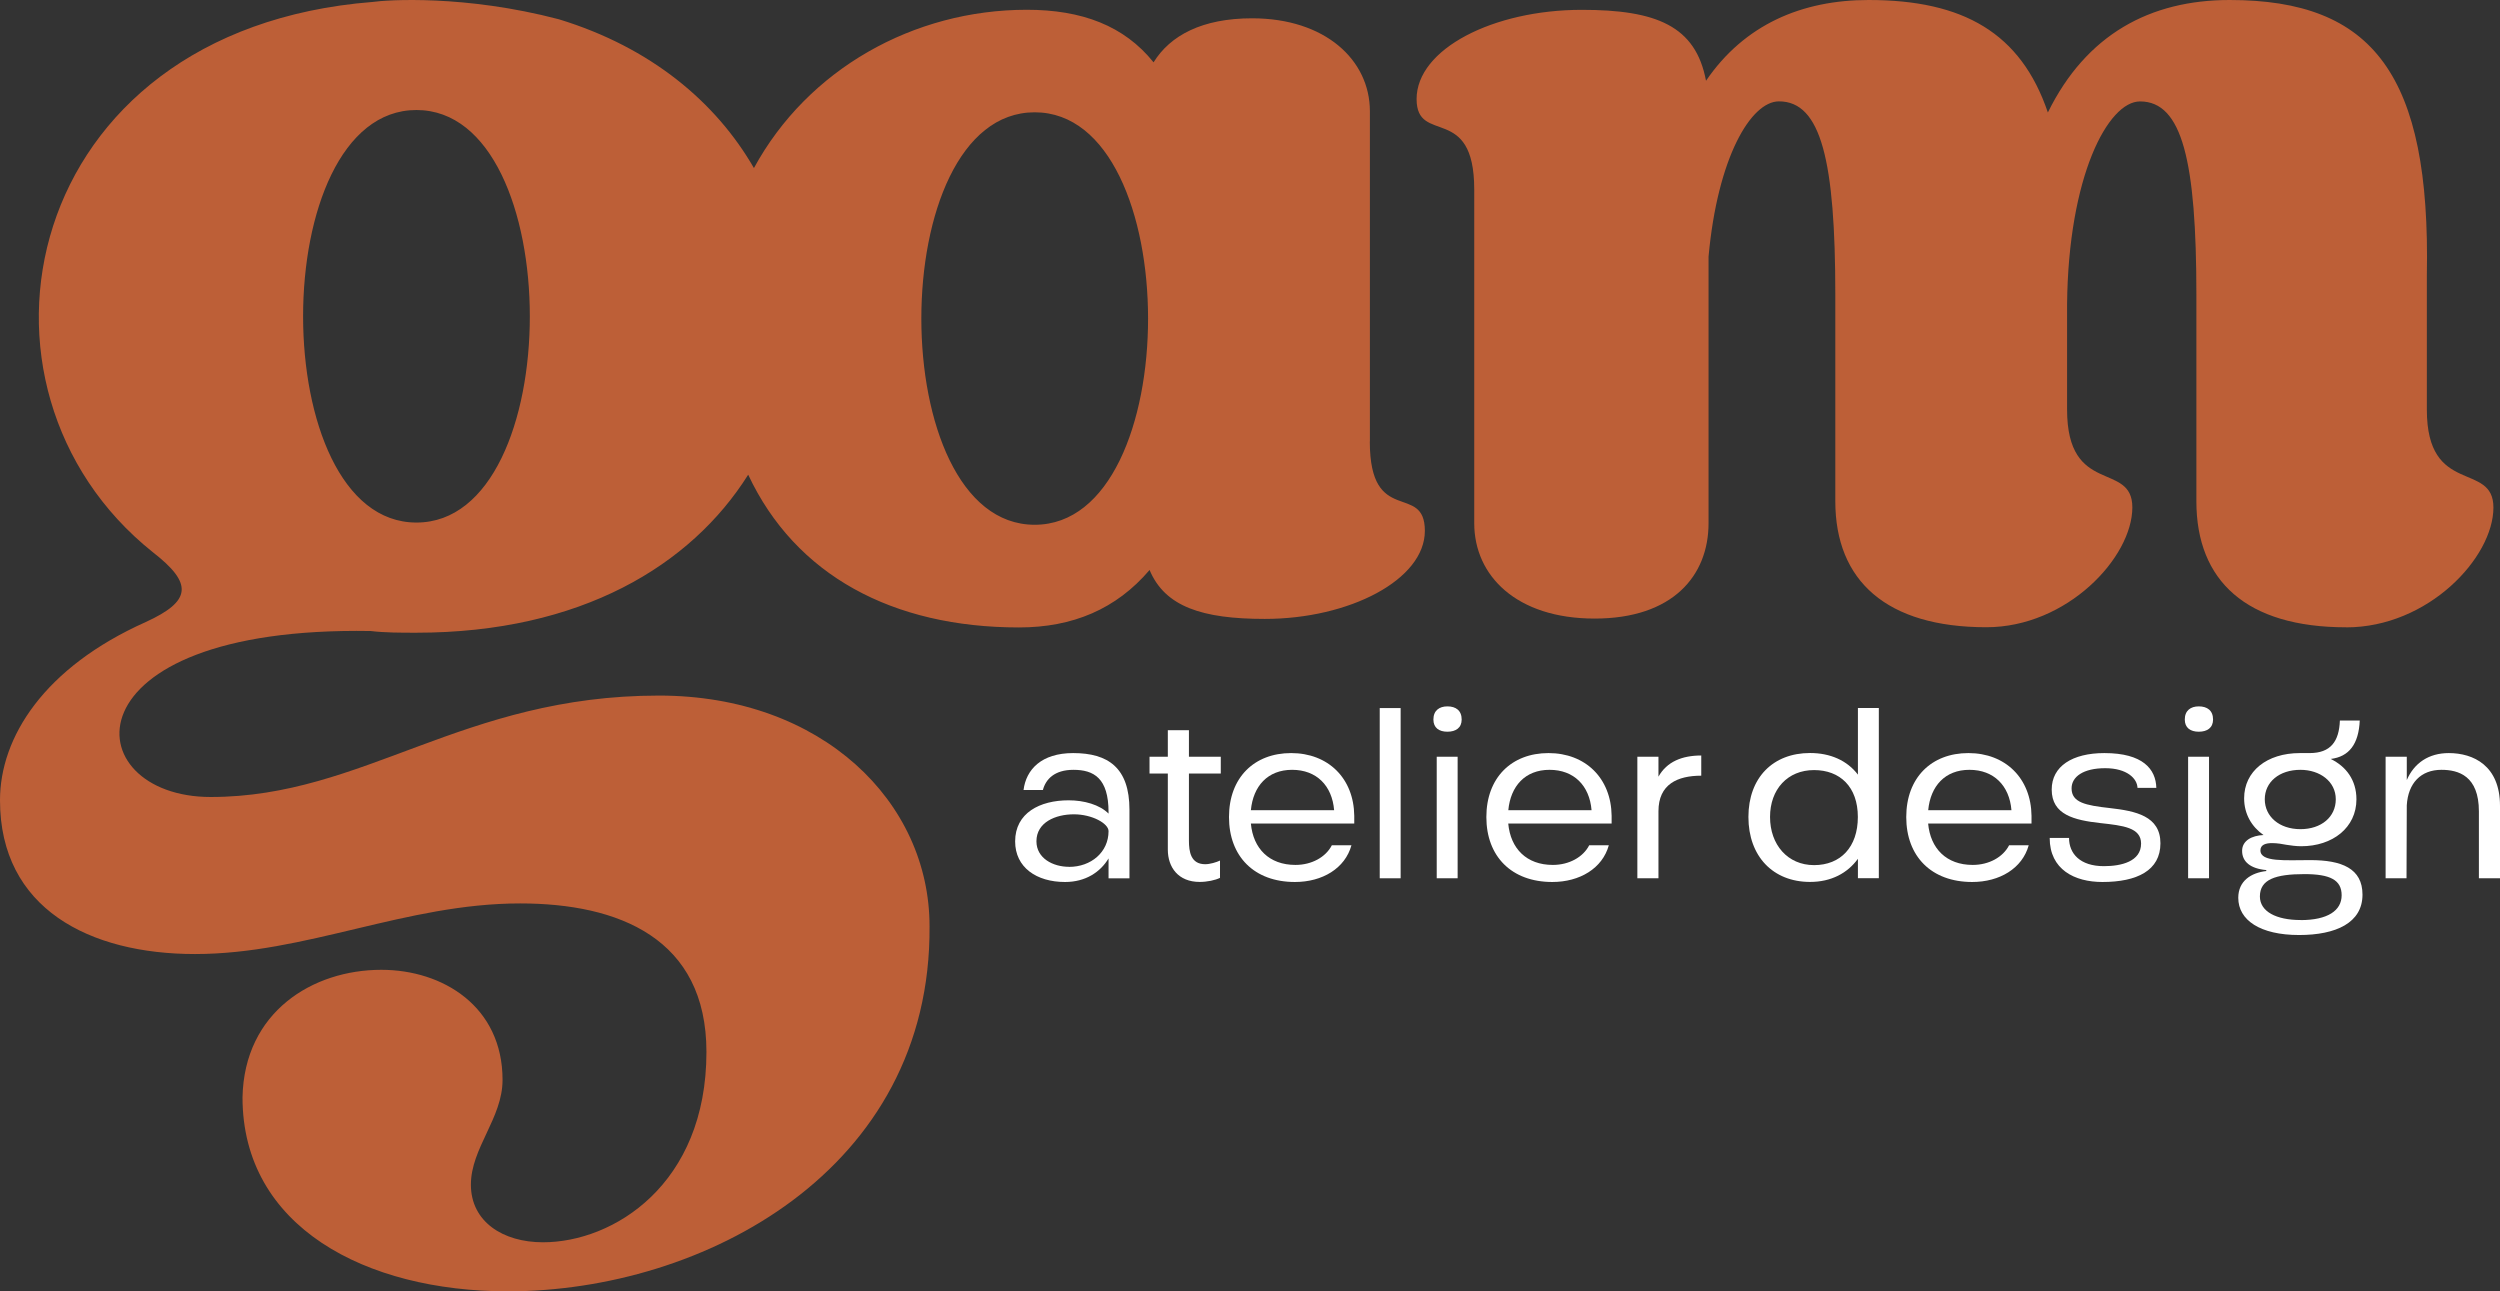
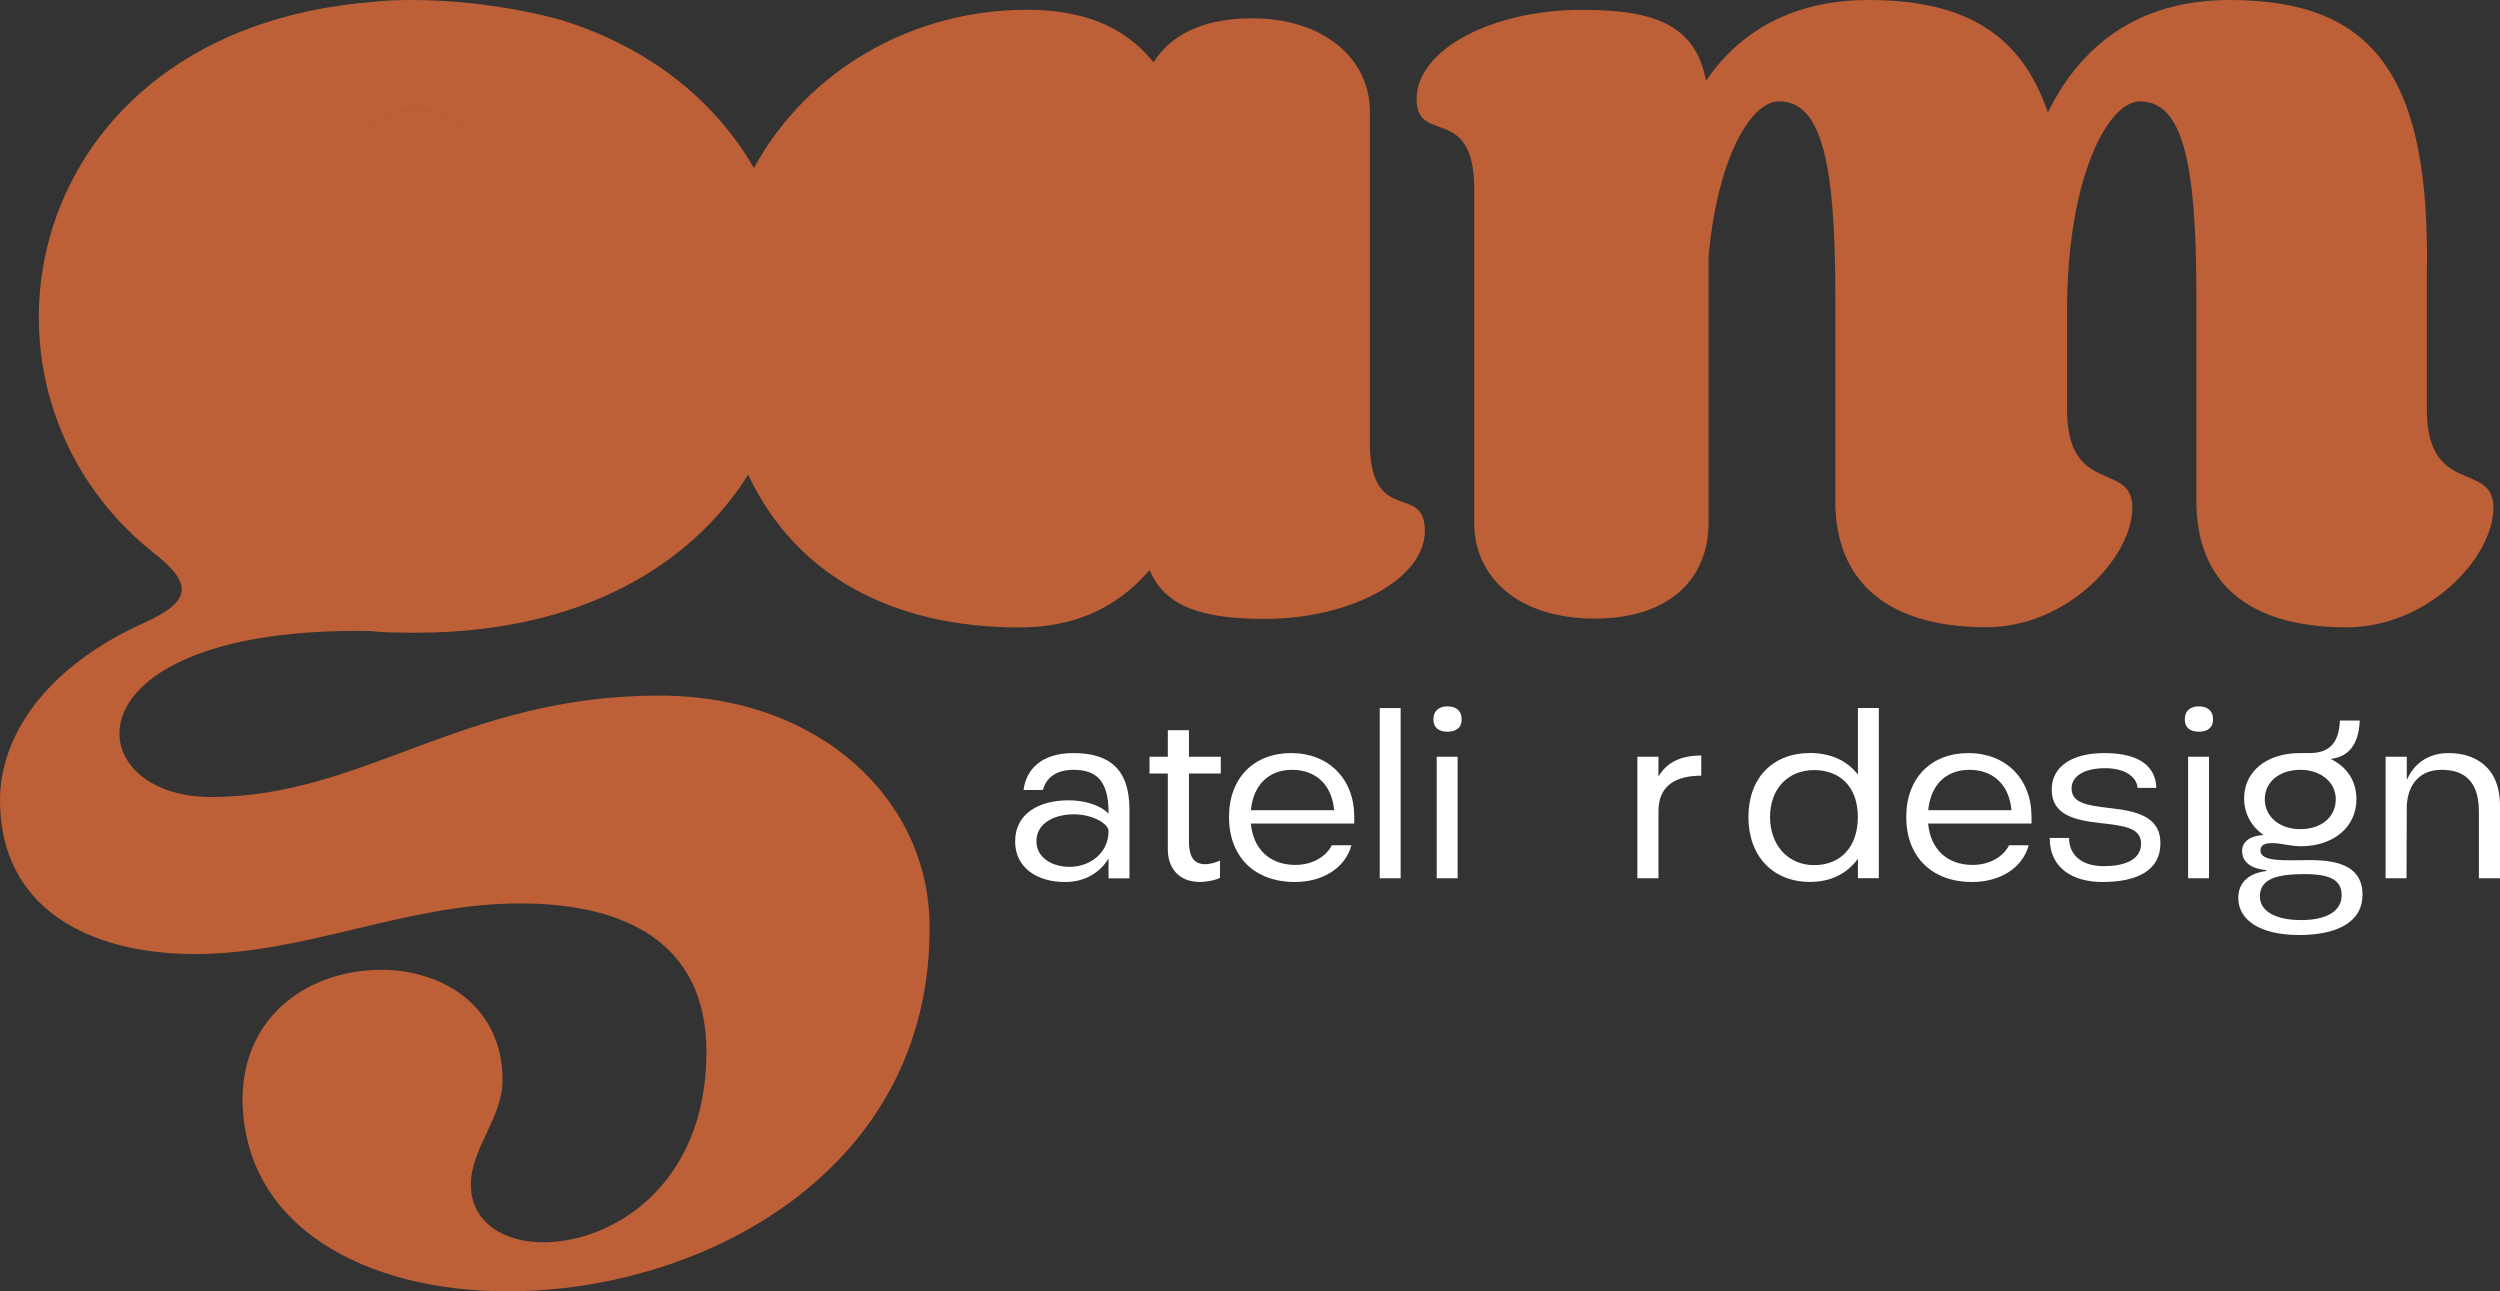
<svg xmlns="http://www.w3.org/2000/svg" id="Calque_2" viewBox="0 0 383.79 198.22">
  <rect x="0" y="0" width="383.79" height="198.22" fill="#333333" stroke="none" />
  <defs>
    <style>.cls-1{fill:#bd5f37;}.cls-1,.cls-2{stroke-width:0px;}.cls-2{fill:#fff;}</style>
  </defs>
  <g id="Calque_1-2">
    <path class="cls-2" d="M170.18,124.9v-.22c0-5.23-2.27-6.5-5.39-6.5-2.93,0-4.26,1.46-4.69,3.1h-2.97c.39-3.14,2.74-5.67,7.62-5.67,5.35,0,8.64,2.24,8.64,8.7v10.53h-3.21v-3.06c-1.25,2.09-3.52,3.62-6.68,3.62-4.38,0-7.66-2.24-7.66-6.23,0-4.37,3.79-6.31,8.21-6.31,2.38,0,4.77.67,6.14,2.05ZM164.12,133.08c3.36,0,6.06-2.24,6.06-5.49,0-1.16-2.5-2.58-5.32-2.58s-5.75,1.23-5.75,4.14c0,2.61,2.54,3.92,5,3.92Z" />
    <path class="cls-2" d="M187.3,134.76c-.74.37-1.99.63-3.13.63-3.28,0-4.89-2.24-4.89-4.96v-11.68h-2.81v-2.58h2.81v-4.07h3.24v4.07h4.89v2.58h-4.89v10.3c0,1.68.27,3.62,2.5,3.62.74,0,1.72-.3,2.27-.56v2.65Z" />
    <path class="cls-2" d="M207.47,129.76c-.98,3.55-4.46,5.64-8.68,5.64-6.25,0-10.12-3.92-10.12-9.97s3.87-9.82,9.54-9.82,9.62,3.85,9.69,9.63v1.19h-15.87c.35,3.84,2.81,6.35,6.84,6.35,2.5,0,4.65-1.19,5.59-3.02h3.01ZM204.81,124.38c-.31-3.77-2.7-6.2-6.45-6.2s-5.98,2.5-6.33,6.2h12.78Z" />
    <path class="cls-2" d="M211.81,108.7h3.21v26.13h-3.21v-26.13Z" />
    <path class="cls-2" d="M222.2,108.44c1.29,0,2.19.63,2.19,2.02,0,1.27-.9,1.87-2.19,1.87s-2.15-.6-2.15-1.87c0-1.38.9-2.02,2.15-2.02ZM220.56,116.17h3.21v18.66h-3.21v-18.66Z" />
-     <path class="cls-2" d="M246.98,129.76c-.98,3.55-4.46,5.64-8.68,5.64-6.25,0-10.12-3.92-10.12-9.97s3.87-9.82,9.54-9.82,9.62,3.85,9.69,9.63v1.19h-15.87c.35,3.84,2.81,6.35,6.84,6.35,2.5,0,4.65-1.19,5.59-3.02h3.01ZM244.33,124.38c-.31-3.77-2.7-6.2-6.45-6.2s-5.98,2.5-6.33,6.2h12.78Z" />
    <path class="cls-2" d="M254.6,134.83h-3.24v-18.66h3.24v3.06c1.29-2.31,3.64-3.25,6.57-3.25v3.1c-3.64,0-6.57,1.31-6.57,5.45v10.3Z" />
    <path class="cls-2" d="M285.22,134.83v-2.99c-1.6,2.2-4.1,3.55-7.35,3.55-5.67,0-9.46-3.92-9.46-9.97s3.79-9.82,9.46-9.82c3.13,0,5.71,1.16,7.35,3.32v-10.23h3.21v26.13h-3.21ZM278.49,118.22c-4.07,0-6.76,2.95-6.76,7.2s2.7,7.39,6.76,7.39,6.72-2.76,6.72-7.39-2.74-7.2-6.72-7.2Z" />
    <path class="cls-2" d="M311.44,129.76c-.98,3.55-4.46,5.64-8.68,5.64-6.25,0-10.12-3.92-10.12-9.97s3.87-9.82,9.54-9.82,9.62,3.85,9.69,9.63v1.19h-15.87c.35,3.84,2.81,6.35,6.84,6.35,2.5,0,4.65-1.19,5.59-3.02h3.01ZM308.79,124.38c-.31-3.77-2.7-6.2-6.45-6.2s-5.98,2.5-6.33,6.2h12.78Z" />
    <path class="cls-2" d="M322.47,126.36c-4.03-.45-7.5-1.27-7.5-5.15,0-3.58,3.17-5.6,8.09-5.6,5.9,0,7.9,2.46,7.97,5.34h-2.89c-.04-1.42-1.6-3.02-4.96-3.02s-5.16,1.31-5.16,3.1c0,2.17,2.15,2.61,5.86,3.02,3.99.45,7.78,1.23,7.78,5.41s-3.6,5.94-8.91,5.94c-4.26,0-8.09-1.9-8.09-6.76h2.97c0,2.39,1.68,4.33,5.35,4.33,2.66,0,5.71-.71,5.71-3.47,0-2.46-2.78-2.76-6.21-3.14Z" />
    <path class="cls-2" d="M337.55,108.44c1.29,0,2.19.63,2.19,2.02,0,1.27-.9,1.87-2.19,1.87s-2.15-.6-2.15-1.87c0-1.38.9-2.02,2.15-2.02ZM335.91,116.17h3.21v18.66h-3.21v-18.66Z" />
    <path class="cls-2" d="M353.07,115.61h1.49c3.24,0,4.53-1.79,4.65-5h3.05c-.16,3.62-1.64,5.56-4.46,5.9,2.38,1.16,3.95,3.25,3.95,6.2,0,4.33-3.64,7.2-8.48,7.2-.74,0-1.6-.11-2.27-.22-.55-.11-1.41-.26-2.19-.26-.94,0-1.8.22-1.8,1.12,0,1.83,3.83,1.49,7.66,1.49,4.81,0,8.01,1.27,8.01,5.3,0,4.33-4.07,6.2-9.73,6.2-5.98,0-9.34-2.28-9.34-5.71,0-2.61,1.99-3.85,4.3-4.11v-.15c-2.42-.22-3.71-1.27-3.71-2.95,0-1.57,1.49-2.35,3.28-2.43-1.8-1.27-2.97-3.21-2.97-5.64,0-4.14,3.48-6.94,8.56-6.94ZM353.19,141.25c4.14,0,6.29-1.46,6.29-3.81s-1.76-3.25-5.71-3.25c-4.46,0-6.84.82-6.84,3.43,0,2.31,2.5,3.62,6.25,3.62ZM353.15,127.29c3.21,0,5.43-1.87,5.43-4.59s-2.42-4.52-5.43-4.52c-3.24,0-5.47,1.87-5.47,4.52s2.23,4.59,5.47,4.59Z" />
    <path class="cls-2" d="M366.24,116.17h3.24v3.58c1.13-2.61,3.36-4.14,6.45-4.14,3.75,0,7.86,1.9,7.86,8.1v11.12h-3.24v-10.27c0-5.45-3.13-6.38-5.75-6.38-3.17,0-5.12,2.05-5.32,5.45l-.04,11.2h-3.21v-18.66Z" />
    <path class="cls-1" d="M360.18,96.3c-15.33,0-23-7.13-23-19.34v-31.73c0-20.46-2.16-29.66-8.65-29.66-4.91,0-11.01,11.45-11.2,31.16v16.14c0,13.33,10.02,7.88,10.02,15.02,0,7.7-10.02,18.4-22.41,18.4-15.33,0-23.19-7.13-23.19-19.34v-31.73c0-20.46-2.16-29.66-8.65-29.66-4.32,0-9.43,8.64-10.81,23.84v40.92c0,8.07-5.5,14.64-17.49,14.64s-18.48-6.57-18.48-14.64V29.1c0-13.33-8.85-6.76-8.85-13.89,0-7.7,11.79-13.7,25.36-13.7,11.4,0,17.49,2.44,19.07,10.89C267.8,3.75,276.64,0,286.86,0c14.55,0,23.39,5.07,27.52,17.27C320.28,5.26,330.11,0,342.29,0c22.01,0,30.86,11.45,30.27,42.24v20.65c0,13.33,10.22,7.88,10.22,15.02,0,7.7-10.02,18.4-22.6,18.4Z" />
-     <path class="cls-1" d="M210.3,67.77V17.08c0-7.88-6.88-14.27-18.08-14.27-7.67,0-12.58,2.63-15.13,6.76-4.52-5.63-11.01-8.07-19.46-8.07-17.39,0-33.63,9.12-41.89,24.3-5.82-10.1-15.79-18.52-29.94-22.84C71.36-.83,59.41-.02,57.19.3,2.97,4.58-8.11,59.57,23.46,84.77c6.22,4.83,5.93,7.51-1.08,10.72C6.74,102.48,0,113.2,0,122.85c0,16.64,13.75,23.61,29.94,23.61,17,0,32.38-7.77,49.91-7.77,15.12,0,28.6,5.35,28.6,22.8,0,20.37-14.3,29.22-25.09,29.22-6.22,0-11.07-3.21-11.07-8.84s4.86-10.2,4.86-16.09c0-11.27-9.16-16.9-18.61-16.9-10.52,0-21.05,6.44-21.31,19.59,0,19.85,18.87,29.77,40.73,29.77,29.94,0,65.03-18.5,64.74-56.06,0-19.04-16.46-35.4-41.54-35.4-30.21,0-45.32,15.57-68.81,15.57-20.76,0-22.91-26.29,24.56-25.48,2.15.26,4.59.26,7.01.26,25.22,0,42.19-10.33,50.94-24.26,7.25,15.46,22.19,23.45,41.57,23.45,8.25,0,14.94-2.82,20.05-8.82,2.36,5.63,8.06,7.51,17.69,7.51,12.97,0,24.57-6.01,24.57-13.52s-8.45-.56-8.45-13.7ZM63.93,80.22c-23.2,0-23.2-63.33,0-63.33s23.22,63.33,0,63.33ZM158.84,80.56c-23.2,0-23.2-63.32,0-63.32s23.22,63.32,0,63.32Z" />
+     <path class="cls-1" d="M210.3,67.77V17.08c0-7.88-6.88-14.27-18.08-14.27-7.67,0-12.58,2.63-15.13,6.76-4.52-5.63-11.01-8.07-19.46-8.07-17.39,0-33.63,9.12-41.89,24.3-5.82-10.1-15.79-18.52-29.94-22.84C71.36-.83,59.41-.02,57.19.3,2.97,4.58-8.11,59.57,23.46,84.77c6.22,4.83,5.93,7.51-1.08,10.72C6.74,102.48,0,113.2,0,122.85c0,16.64,13.75,23.61,29.94,23.61,17,0,32.38-7.77,49.91-7.77,15.12,0,28.6,5.35,28.6,22.8,0,20.37-14.3,29.22-25.09,29.22-6.22,0-11.07-3.21-11.07-8.84s4.86-10.2,4.86-16.09c0-11.27-9.16-16.9-18.61-16.9-10.52,0-21.05,6.44-21.31,19.59,0,19.85,18.87,29.77,40.73,29.77,29.94,0,65.03-18.5,64.74-56.06,0-19.04-16.46-35.4-41.54-35.4-30.21,0-45.32,15.57-68.81,15.57-20.76,0-22.91-26.29,24.56-25.48,2.15.26,4.59.26,7.01.26,25.22,0,42.19-10.33,50.94-24.26,7.25,15.46,22.19,23.45,41.57,23.45,8.25,0,14.94-2.82,20.05-8.82,2.36,5.63,8.06,7.51,17.69,7.51,12.97,0,24.57-6.01,24.57-13.52s-8.45-.56-8.45-13.7ZM63.93,80.22c-23.2,0-23.2-63.33,0-63.33s23.22,63.33,0,63.33Zc-23.2,0-23.2-63.32,0-63.32s23.22,63.32,0,63.32Z" />
  </g>
</svg>